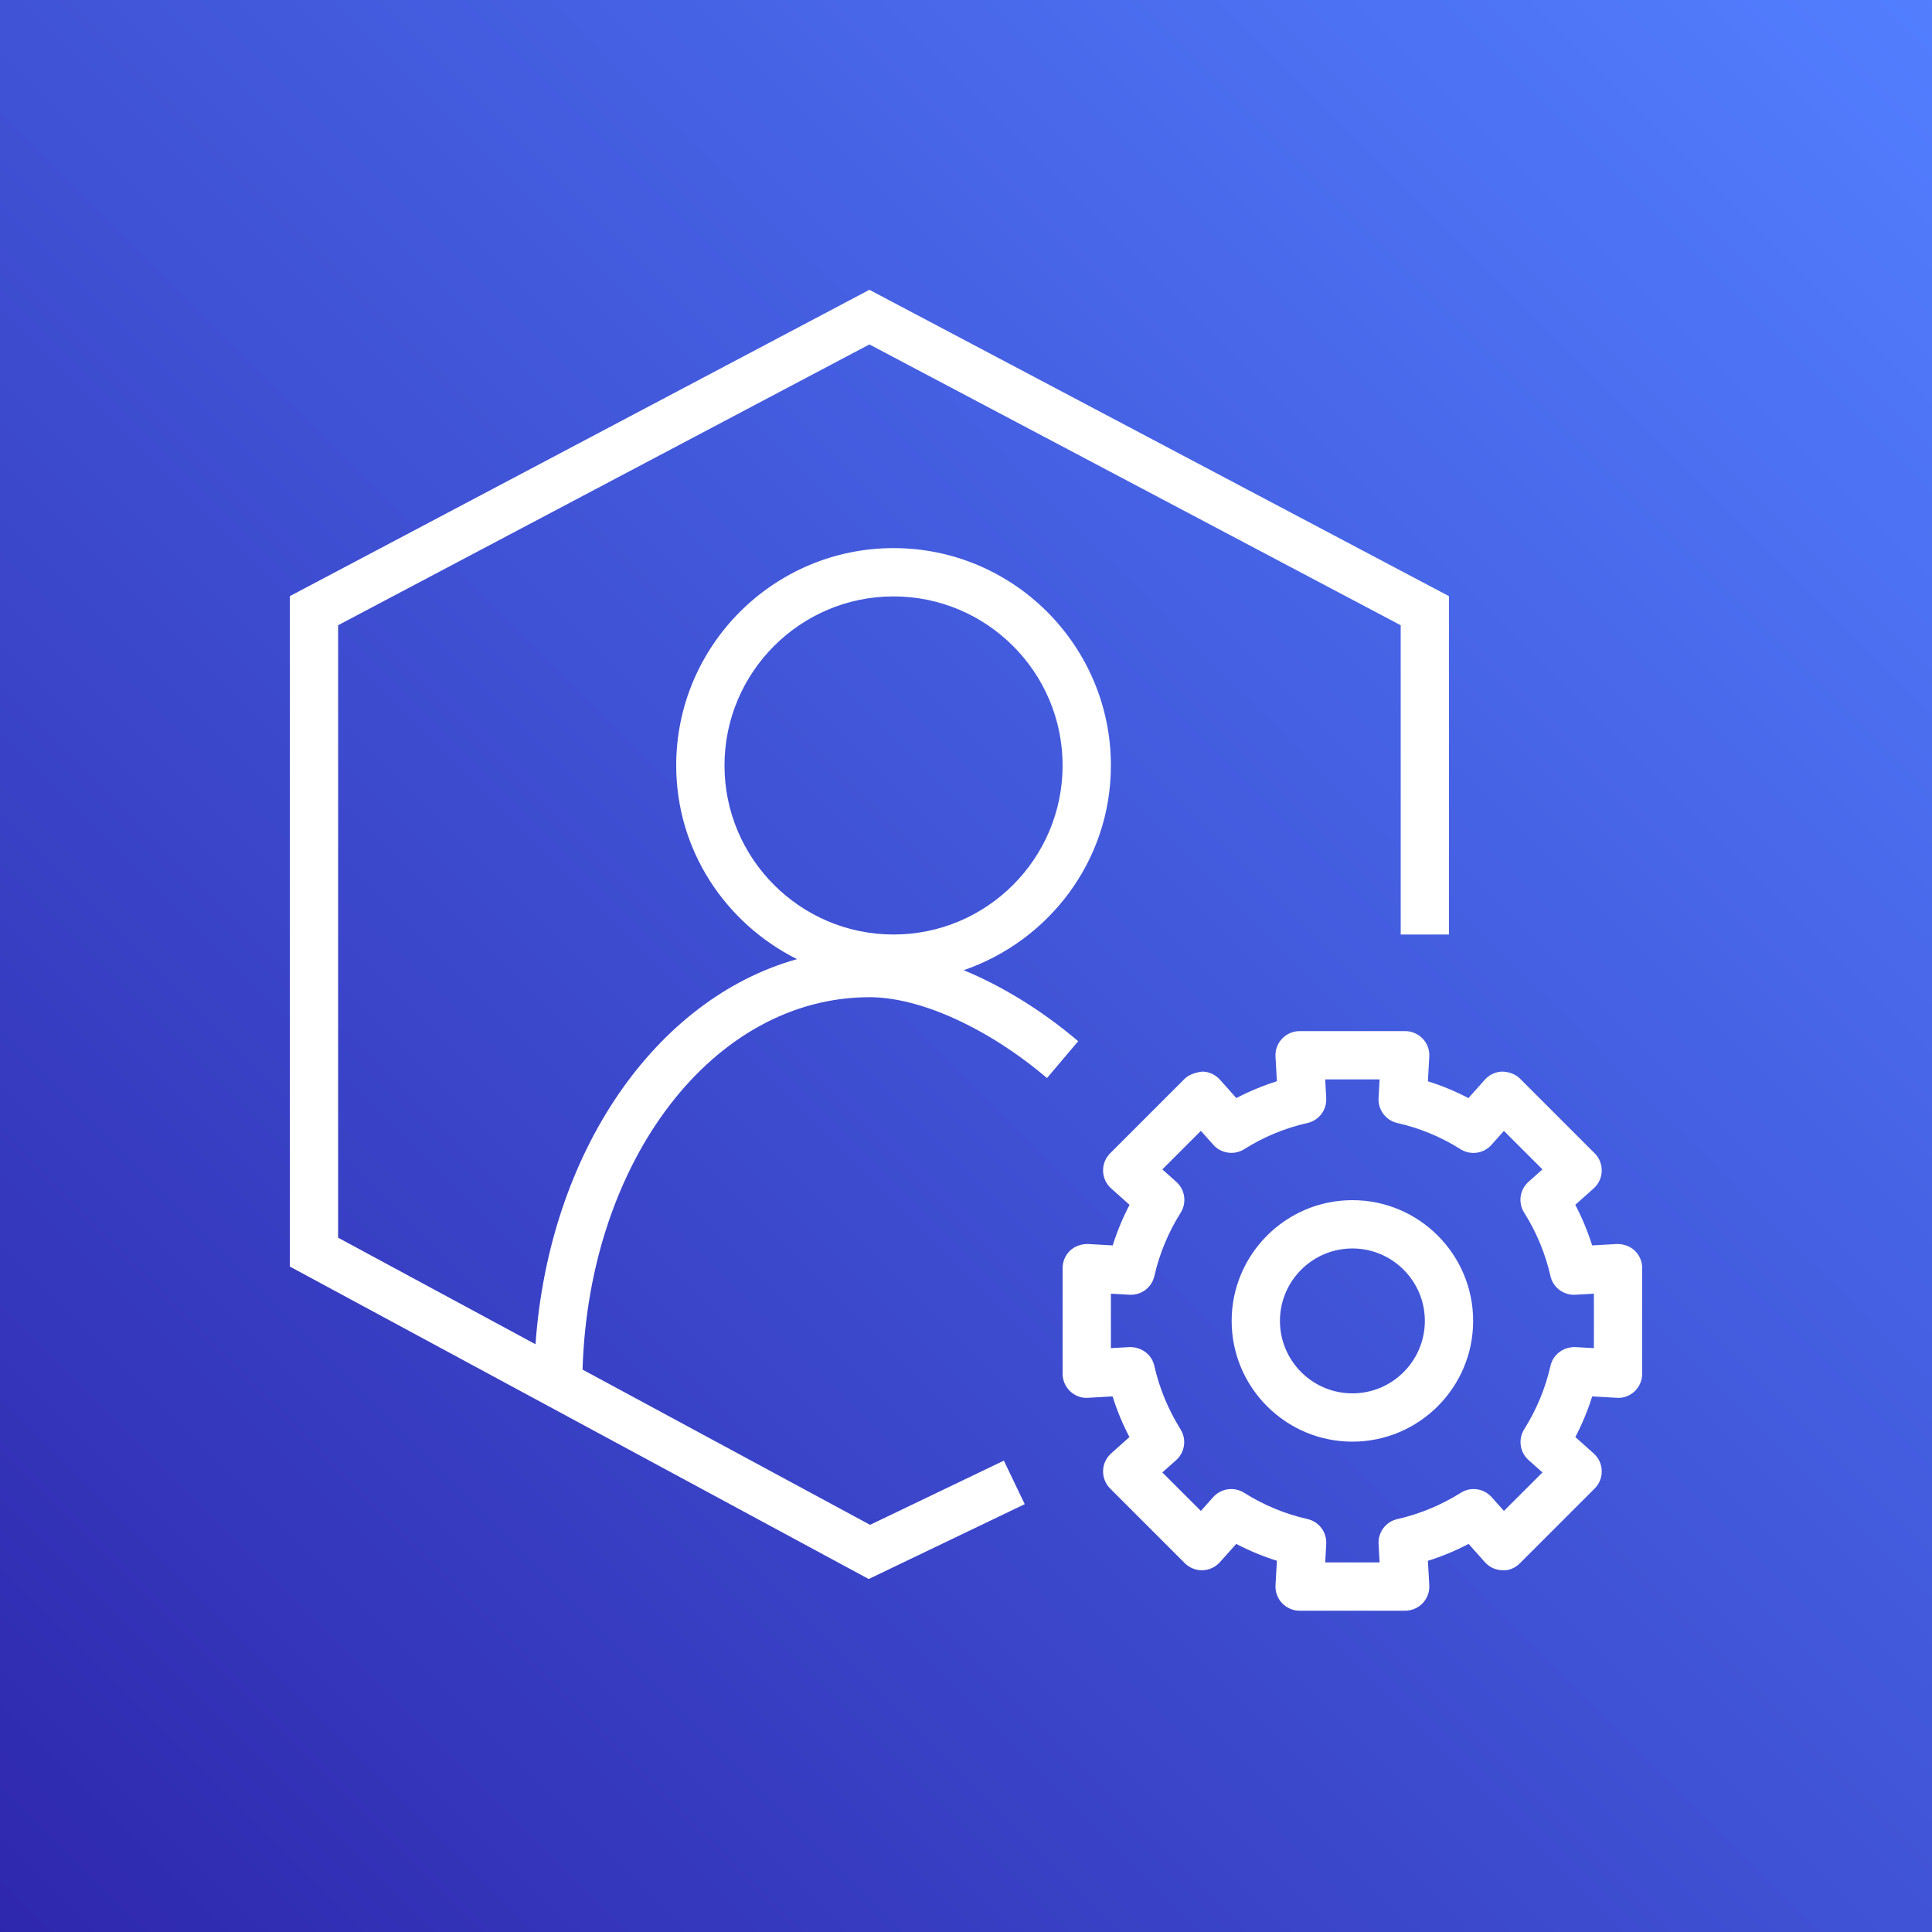
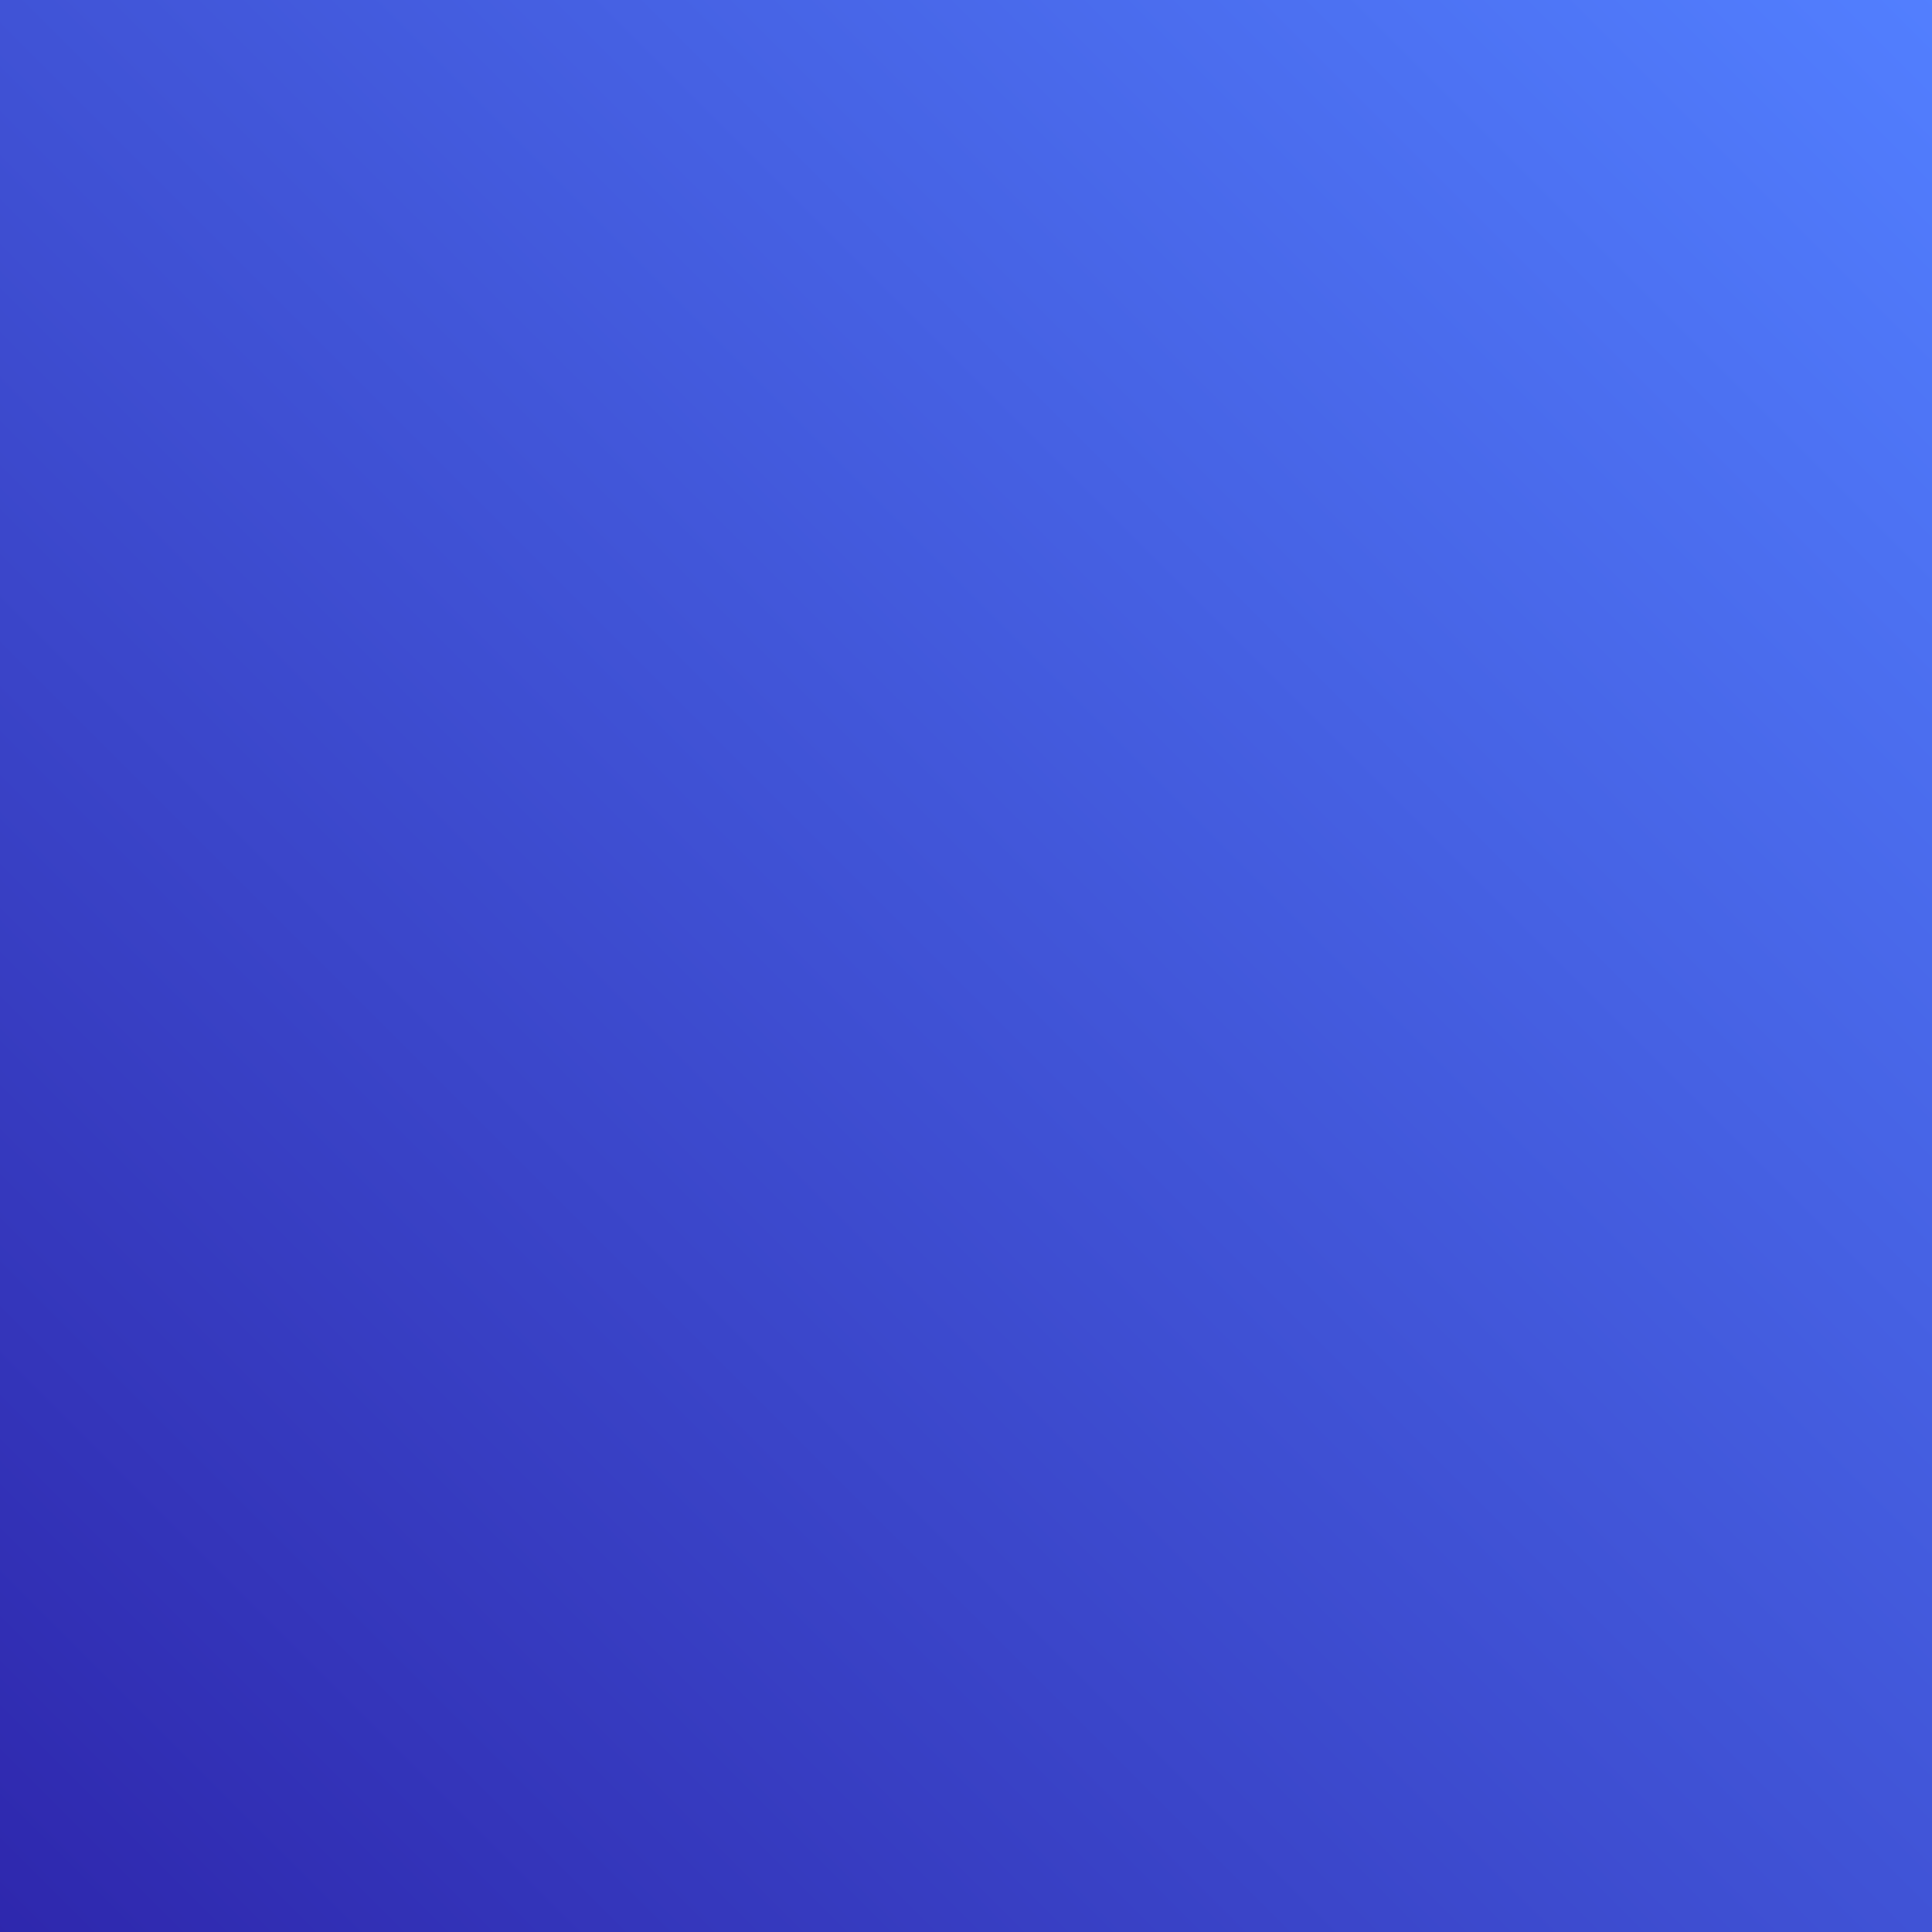
<svg xmlns="http://www.w3.org/2000/svg" width="40px" height="40px" viewBox="0 0 40 40" version="1.1">
  <rect x="0" y="0" width="40" height="40" fill="#333333" stroke="none" />
  <title>Icon-Architecture/32/Arch_AWS-Support_32</title>
  <desc>Created with Sketch.</desc>
  <defs>
    <linearGradient x1="0%" y1="100%" x2="100%" y2="0%" id="linearGradient-1">
      <stop stop-color="#2E27AD" offset="0%" />
      <stop stop-color="#527FFF" offset="100%" />
    </linearGradient>
  </defs>
  <g id="Icon-Architecture/32/Arch_AWS-Support_32" stroke="none" stroke-width="1" fill="none" fill-rule="evenodd">
    <g id="Icon-Architecture-BG/32/Customer-Enablement" fill="url(#linearGradient-1)">
      <rect id="Rectangle" x="0" y="0" width="40" height="40" />
    </g>
-     <path d="M28,28.848 C27.173,28.848 26.5,28.175 26.5,27.348 C26.5,26.521 27.173,25.848 28,25.848 C28.827,25.848 29.5,26.521 29.5,27.348 C29.5,28.175 28.827,28.848 28,28.848 L28,28.848 Z M28,24.848 C26.621,24.848 25.5,25.97 25.5,27.348 C25.5,28.726 26.621,29.848 28,29.848 C29.379,29.848 30.5,28.726 30.5,27.348 C30.5,25.97 29.379,24.848 28,24.848 L28,24.848 Z M33,27.912 L32.616,27.89 C32.371,27.884 32.154,28.04 32.101,28.279 C31.995,28.744 31.813,29.184 31.558,29.589 C31.428,29.796 31.465,30.066 31.647,30.229 L31.935,30.485 L31.137,31.282 L30.883,30.997 C30.721,30.814 30.448,30.776 30.243,30.907 C29.838,31.162 29.396,31.345 28.931,31.451 C28.692,31.505 28.528,31.723 28.542,31.967 L28.563,32.348 L27.437,32.348 L27.458,31.966 C27.472,31.722 27.308,31.503 27.069,31.45 C26.605,31.345 26.164,31.162 25.758,30.906 C25.552,30.776 25.281,30.815 25.118,30.996 L24.863,31.282 L24.065,30.485 L24.352,30.23 C24.533,30.067 24.571,29.797 24.441,29.591 C24.187,29.185 24.005,28.744 23.899,28.279 C23.847,28.04 23.628,27.884 23.384,27.89 L23,27.912 L23,26.784 L23.385,26.806 C23.628,26.819 23.847,26.657 23.9,26.418 C24.007,25.953 24.189,25.513 24.444,25.109 C24.574,24.903 24.537,24.632 24.354,24.469 L24.065,24.211 L24.863,23.413 L25.121,23.702 C25.283,23.884 25.555,23.922 25.761,23.792 C26.164,23.538 26.604,23.355 27.069,23.251 C27.308,23.197 27.472,22.979 27.458,22.735 L27.437,22.348 L28.563,22.348 L28.542,22.735 C28.528,22.979 28.692,23.197 28.931,23.251 C29.396,23.356 29.836,23.539 30.239,23.793 C30.445,23.923 30.717,23.886 30.879,23.703 L31.137,23.414 L31.935,24.211 L31.646,24.468 C31.464,24.631 31.426,24.902 31.557,25.108 C31.812,25.512 31.994,25.952 32.1,26.417 C32.152,26.656 32.371,26.819 32.615,26.806 L33,26.784 L33,27.912 Z M33.844,25.891 C33.743,25.797 33.606,25.753 33.472,25.756 L32.964,25.785 C32.872,25.494 32.756,25.214 32.615,24.944 L32.995,24.605 C33.098,24.513 33.158,24.384 33.162,24.246 C33.166,24.108 33.113,23.975 33.016,23.878 L31.47,22.332 C31.373,22.235 31.24,22.191 31.102,22.186 C30.965,22.19 30.835,22.25 30.743,22.353 L30.402,22.735 C30.134,22.594 29.853,22.478 29.563,22.387 L29.592,21.876 C29.6,21.739 29.551,21.604 29.456,21.505 C29.361,21.405 29.23,21.348 29.093,21.348 L26.907,21.348 C26.77,21.348 26.639,21.405 26.544,21.505 C26.449,21.604 26.4,21.739 26.408,21.876 L26.437,22.386 C26.147,22.477 25.866,22.594 25.597,22.734 L25.257,22.353 C25.165,22.25 25.035,22.19 24.897,22.186 C24.8,22.195 24.628,22.235 24.53,22.332 L22.984,23.878 C22.887,23.975 22.834,24.108 22.838,24.246 C22.842,24.383 22.902,24.513 23.005,24.605 L23.386,24.945 C23.245,25.214 23.129,25.495 23.037,25.785 L22.528,25.756 C22.396,25.753 22.257,25.797 22.156,25.891 C22.057,25.986 22,26.117 22,26.255 L22,28.441 C22,28.579 22.057,28.71 22.156,28.805 C22.257,28.9 22.396,28.952 22.528,28.94 L23.035,28.911 C23.126,29.202 23.242,29.483 23.384,29.753 L23.005,30.091 C22.902,30.183 22.842,30.312 22.838,30.45 C22.834,30.587 22.887,30.721 22.984,30.818 L24.53,32.364 C24.628,32.461 24.769,32.518 24.898,32.51 C25.035,32.506 25.165,32.446 25.257,32.343 L25.595,31.965 C25.865,32.106 26.146,32.223 26.437,32.314 L26.408,32.82 C26.4,32.957 26.449,33.091 26.544,33.191 C26.639,33.291 26.77,33.348 26.907,33.348 L29.093,33.348 C29.23,33.348 29.361,33.291 29.456,33.191 C29.551,33.091 29.6,32.957 29.592,32.82 L29.563,32.315 C29.854,32.223 30.136,32.107 30.406,31.965 L30.743,32.343 C30.834,32.446 30.964,32.506 31.102,32.51 C31.244,32.522 31.373,32.461 31.47,32.364 L33.016,30.818 C33.113,30.721 33.166,30.588 33.162,30.45 C33.158,30.312 33.098,30.183 32.995,30.091 L32.616,29.753 C32.757,29.483 32.873,29.202 32.965,28.911 L33.472,28.94 C33.606,28.952 33.743,28.9 33.844,28.805 C33.943,28.71 34,28.579 34,28.441 L34,26.255 C34,26.117 33.943,25.986 33.844,25.891 L33.844,25.891 Z M15,15.848 C15,13.918 16.57,12.348 18.5,12.348 C20.43,12.348 22,13.918 22,15.848 C22,17.778 20.43,19.348 18.5,19.348 C16.57,19.348 15,17.778 15,15.848 L15,15.848 Z M18.003,20.646 C19.053,20.646 20.461,21.287 21.677,22.32 L22.323,21.557 C21.564,20.913 20.748,20.415 19.952,20.087 C21.719,19.479 23,17.819 23,15.848 C23,13.367 20.981,11.348 18.5,11.348 C16.019,11.348 14,13.367 14,15.848 C14,17.608 15.025,19.119 16.501,19.858 C13.574,20.678 11.371,23.847 11.087,27.831 L7,25.625 L7,12.945 L18,7.131 L29,12.945 L29,19.348 L30,19.348 L30,12.343 L18,6 L6,12.343 L6,26.222 L17.986,32.692 L21.216,31.142 L20.784,30.241 L18.014,31.57 L12.061,28.356 C12.193,24.018 14.772,20.646 18.003,20.646 L18.003,20.646 Z" id="AWS-Support_32_Squid" fill="#FFFFFF" />
  </g>
</svg>